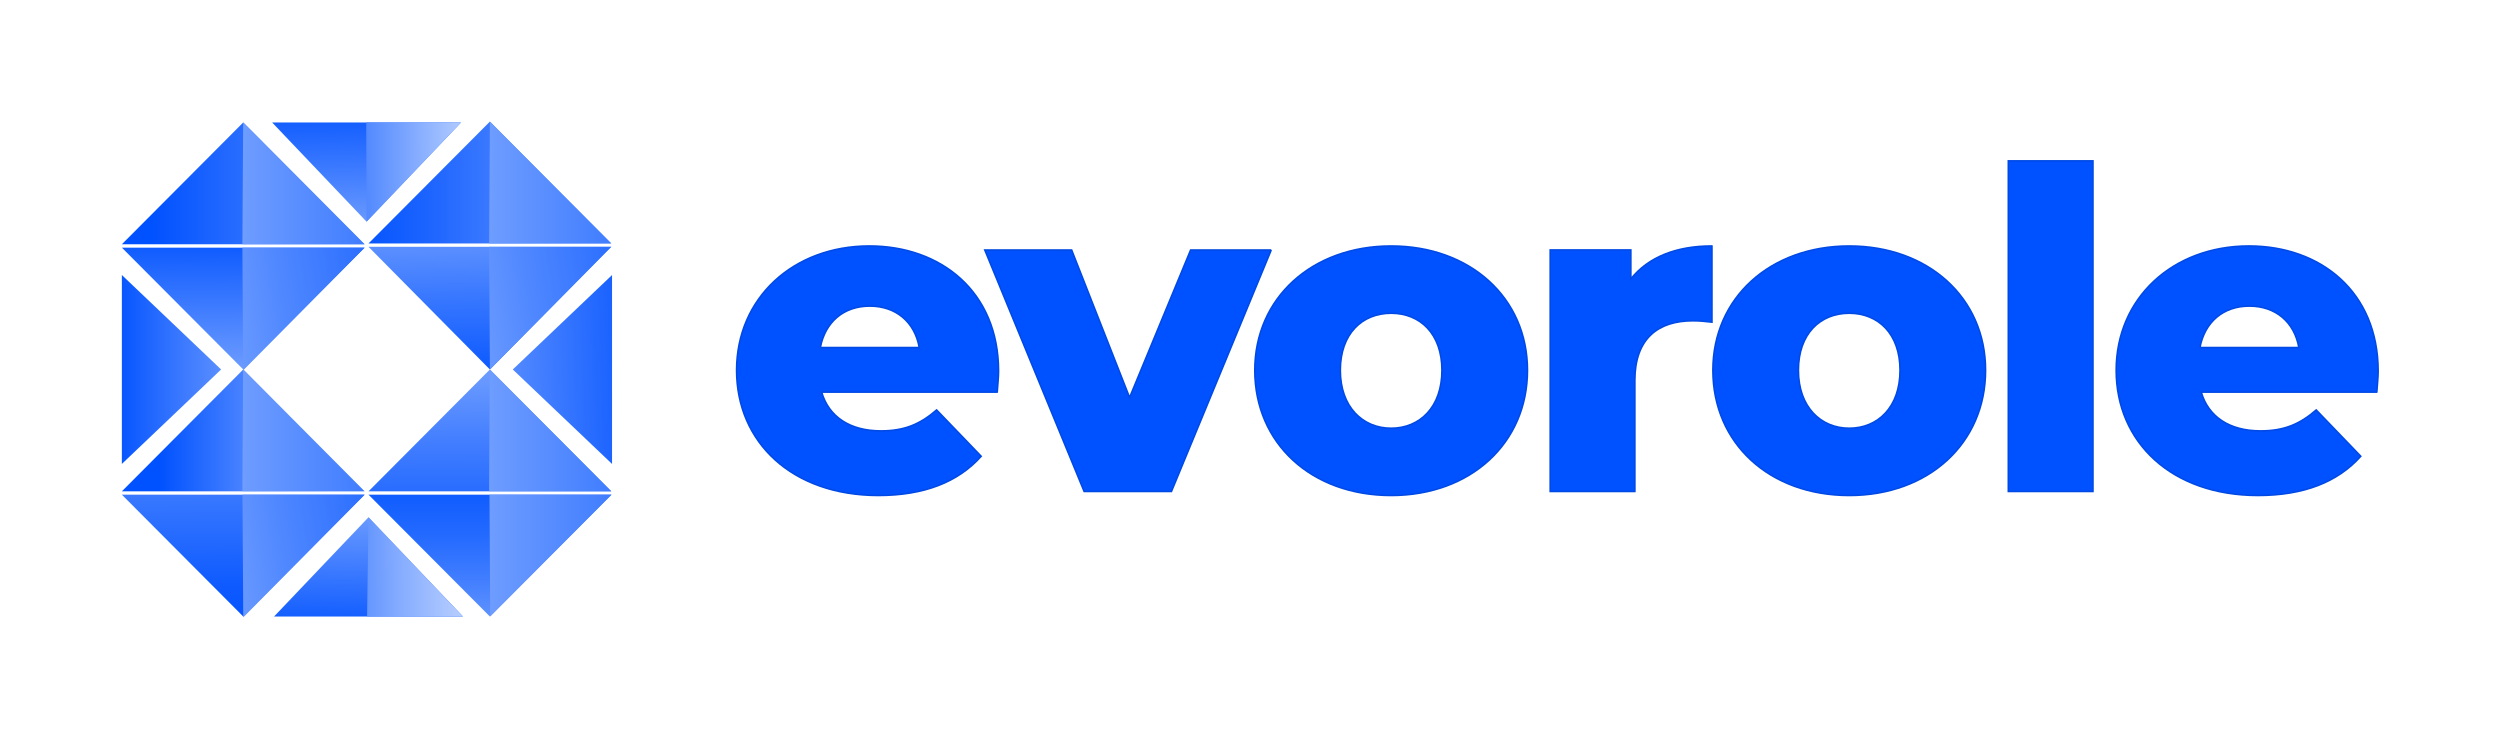
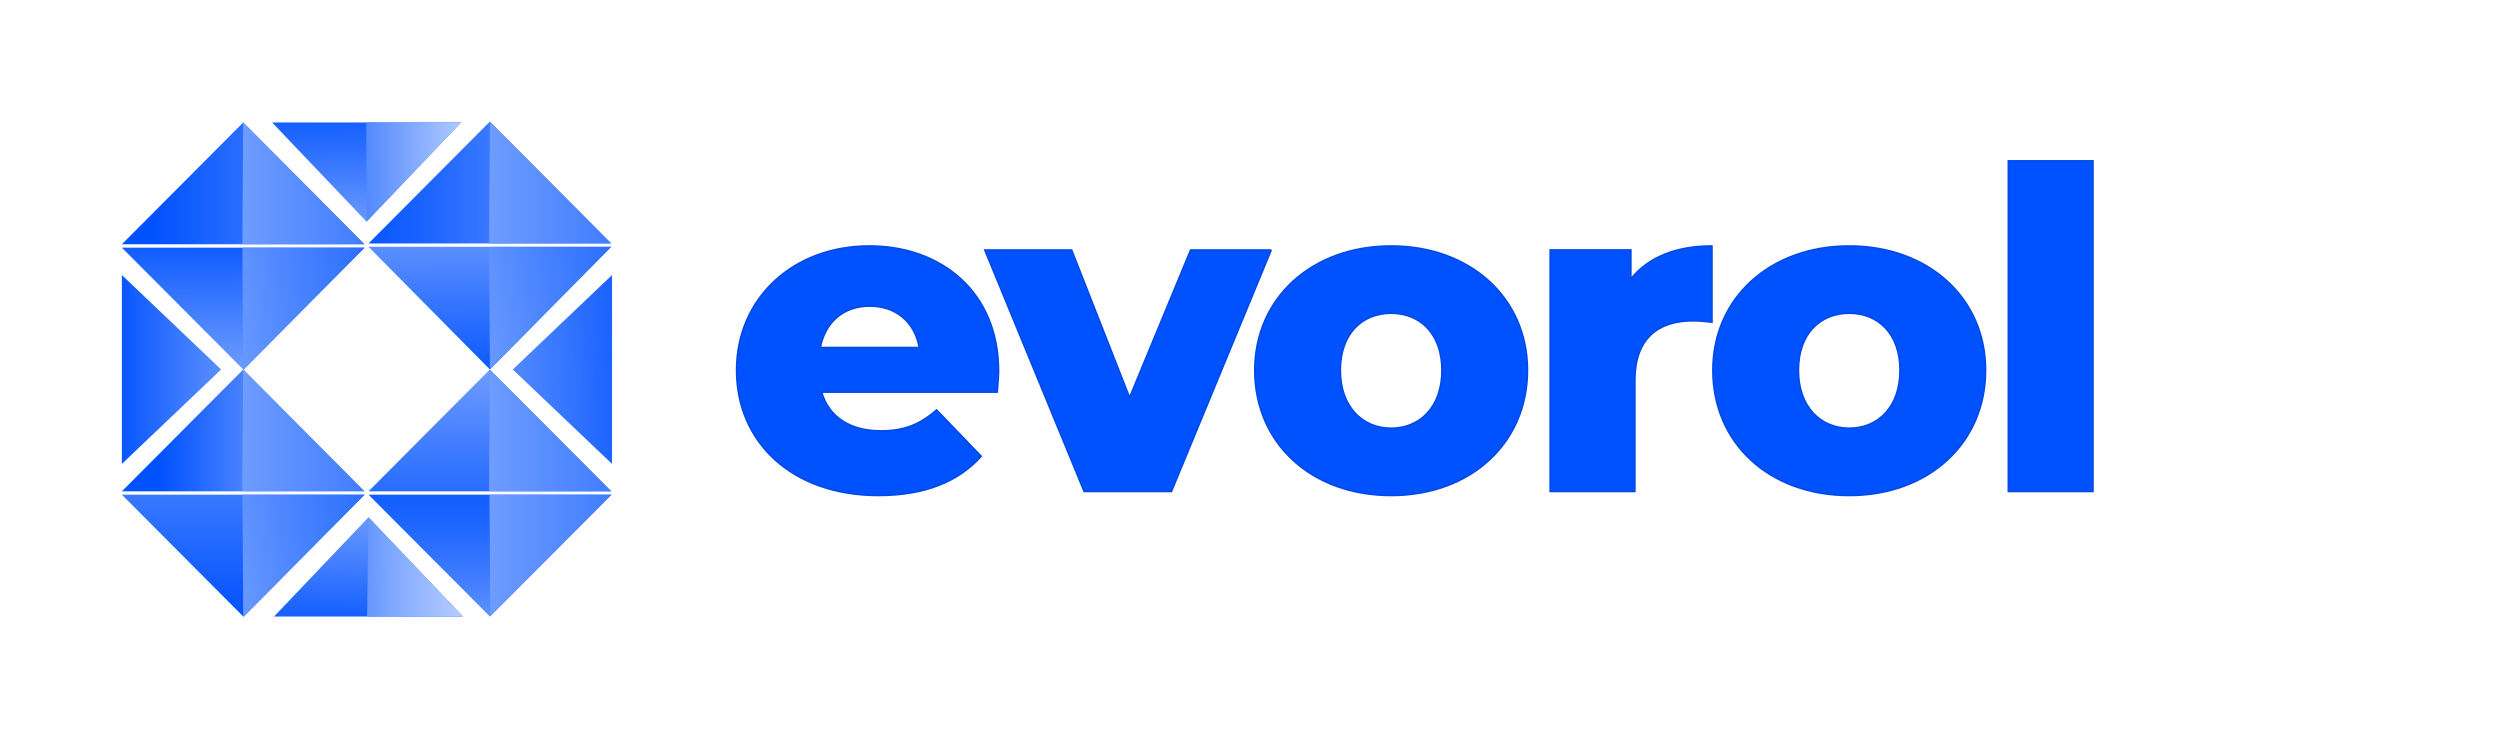
<svg xmlns="http://www.w3.org/2000/svg" xmlns:xlink="http://www.w3.org/1999/xlink" id="Layer_1" version="1.1" viewBox="0 0 1569.12 463.81">
  <defs>
    <style>
      .st0 {
        fill: url(#linear-gradient2);
      }

      .st1 {
        fill: url(#linear-gradient1);
      }

      .st2 {
        fill: url(#linear-gradient9);
      }

      .st3 {
        fill: url(#linear-gradient3);
      }

      .st4 {
        fill: url(#linear-gradient6);
      }

      .st5 {
        fill: url(#linear-gradient8);
      }

      .st6 {
        fill: url(#linear-gradient7);
      }

      .st7 {
        fill: url(#linear-gradient5);
      }

      .st8 {
        fill: url(#linear-gradient4);
      }

      .st9 {
        fill: url(#linear-gradient18);
      }

      .st10 {
        fill: url(#linear-gradient13);
      }

      .st11 {
        fill: url(#linear-gradient12);
      }

      .st12 {
        fill: url(#linear-gradient15);
      }

      .st13 {
        fill: url(#linear-gradient16);
      }

      .st14 {
        fill: url(#linear-gradient11);
      }

      .st15 {
        fill: url(#linear-gradient10);
      }

      .st16 {
        fill: url(#linear-gradient17);
      }

      .st17 {
        fill: url(#linear-gradient14);
      }

      .st18 {
        fill: url(#linear-gradient19);
      }

      .st19 {
        fill: url(#linear-gradient21);
      }

      .st20 {
        fill: url(#linear-gradient20);
      }

      .st21 {
        fill: url(#linear-gradient);
      }

      .st22 {
        fill: #0051ff;
        stroke: #0049e5;
        stroke-miterlimit: 10;
      }
    </style>
    <linearGradient id="linear-gradient" x1="95.13" y1="115.09" x2="399.65" y2="115.09" gradientUnits="userSpaceOnUse">
      <stop offset="0" stop-color="#0051ff" />
      <stop offset=".66" stop-color="#91b4ff" />
      <stop offset="1" stop-color="#dfeaff" />
    </linearGradient>
    <linearGradient id="linear-gradient1" x1="220.59" y1="114.56" x2="515.45" y2="114.56" gradientUnits="userSpaceOnUse">
      <stop offset="0" stop-color="#0051ff" />
      <stop offset=".17" stop-color="#1e65ff" />
      <stop offset=".52" stop-color="#6c9bff" />
      <stop offset="1" stop-color="#dfeaff" />
    </linearGradient>
    <linearGradient id="linear-gradient2" x1="158.89" y1="114.58" x2="548.55" y2="114.58" gradientUnits="userSpaceOnUse">
      <stop offset="0" stop-color="#dfeaff" />
      <stop offset=".18" stop-color="#a8c4ff" />
      <stop offset=".39" stop-color="#6c9bff" />
      <stop offset=".59" stop-color="#3d7bff" />
      <stop offset=".76" stop-color="#1c64ff" />
      <stop offset=".91" stop-color="#0756ff" />
      <stop offset="1" stop-color="#0051ff" />
    </linearGradient>
    <linearGradient id="linear-gradient3" x1="232.51" y1="227.18" x2="229.82" y2="60.9" gradientUnits="userSpaceOnUse">
      <stop offset="0" stop-color="#dfeaff" />
      <stop offset="1" stop-color="#0051ff" />
    </linearGradient>
    <linearGradient id="linear-gradient4" x1="348.24" y1="107.35" x2="181.02" y2="108.27" gradientUnits="userSpaceOnUse">
      <stop offset=".1" stop-color="#dfeaff" />
      <stop offset=".19" stop-color="#d0dfff" />
      <stop offset=".38" stop-color="#a9c5ff" />
      <stop offset=".62" stop-color="#6a9aff" />
      <stop offset=".93" stop-color="#155fff" />
      <stop offset="1" stop-color="#0051ff" />
    </linearGradient>
    <linearGradient id="linear-gradient5" x1="233.73" y1="-3426.6" x2="231.03" y2="-3592.88" gradientTransform="translate(0 -3189.97) scale(1 -1)" xlink:href="#linear-gradient3" />
    <linearGradient id="linear-gradient6" x1="359.36" y1="-3545.17" x2="154.21" y2="-3546.44" gradientTransform="translate(0 -3189.97) scale(1 -1)" gradientUnits="userSpaceOnUse">
      <stop offset=".06" stop-color="#dfeaff" />
      <stop offset=".15" stop-color="#d8e5ff" />
      <stop offset=".26" stop-color="#c7d9ff" />
      <stop offset=".39" stop-color="#aac5ff" />
      <stop offset=".54" stop-color="#82aaff" />
      <stop offset=".7" stop-color="#4e87ff" />
      <stop offset=".86" stop-color="#115cff" />
      <stop offset=".9" stop-color="#0051ff" />
    </linearGradient>
    <linearGradient id="linear-gradient7" x1="431.9" y1="230.2" x2="176.93" y2="239.31" gradientUnits="userSpaceOnUse">
      <stop offset=".04" stop-color="#0051ff" />
      <stop offset=".17" stop-color="#1861ff" />
      <stop offset=".46" stop-color="#588dff" />
      <stop offset=".87" stop-color="#bcd2ff" />
      <stop offset="1" stop-color="#dfeaff" />
    </linearGradient>
    <linearGradient id="linear-gradient8" x1="62.59" y1="231.9" x2="269.57" y2="231.9" gradientUnits="userSpaceOnUse">
      <stop offset=".04" stop-color="#0051ff" />
      <stop offset=".25" stop-color="#3b79ff" />
      <stop offset=".52" stop-color="#81a9ff" />
      <stop offset=".74" stop-color="#b3ccff" />
      <stop offset=".91" stop-color="#d3e1ff" />
      <stop offset="1" stop-color="#dfeaff" />
    </linearGradient>
    <linearGradient id="linear-gradient9" x1="152.47" y1="126.32" x2="153.96" y2="343.98" gradientUnits="userSpaceOnUse">
      <stop offset=".07" stop-color="#0051ff" />
      <stop offset=".92" stop-color="#dfeaff" />
    </linearGradient>
    <linearGradient id="linear-gradient10" x1="76.48" y1="270.14" x2="272.03" y2="270.14" gradientUnits="userSpaceOnUse">
      <stop offset=".12" stop-color="#0051ff" />
      <stop offset=".46" stop-color="#5b8fff" />
      <stop offset=".83" stop-color="#b9d0ff" />
      <stop offset="1" stop-color="#dfeaff" />
    </linearGradient>
    <linearGradient id="linear-gradient11" x1="153.37" y1="397.59" x2="151.27" y2="136.23" gradientUnits="userSpaceOnUse">
      <stop offset="0" stop-color="#0051ff" />
      <stop offset=".11" stop-color="#0e5aff" />
      <stop offset=".31" stop-color="#3475ff" />
      <stop offset=".58" stop-color="#729fff" />
      <stop offset=".91" stop-color="#c5d8ff" />
      <stop offset="1" stop-color="#dfeaff" />
    </linearGradient>
    <linearGradient id="linear-gradient12" x1="307.45" y1="254.61" x2="307.56" y2="467.54" gradientUnits="userSpaceOnUse">
      <stop offset="0" stop-color="#0051ff" />
      <stop offset=".13" stop-color="#0453ff" />
      <stop offset=".26" stop-color="#105cff" />
      <stop offset=".39" stop-color="#256bff" />
      <stop offset=".52" stop-color="#437fff" />
      <stop offset=".66" stop-color="#6999ff" />
      <stop offset=".8" stop-color="#98b9ff" />
      <stop offset=".93" stop-color="#cedeff" />
      <stop offset=".97" stop-color="#dfeaff" />
    </linearGradient>
    <linearGradient id="linear-gradient13" x1="309.36" y1="253.6" x2="305.29" y2="40.03" gradientUnits="userSpaceOnUse">
      <stop offset="0" stop-color="#0051ff" />
      <stop offset=".11" stop-color="#0f5bff" />
      <stop offset=".32" stop-color="#3978ff" />
      <stop offset=".61" stop-color="#7ca6ff" />
      <stop offset=".97" stop-color="#d7e4ff" />
      <stop offset="1" stop-color="#dfeaff" />
    </linearGradient>
    <linearGradient id="linear-gradient14" x1="306.78" y1="136.47" x2="307.71" y2="365.59" gradientUnits="userSpaceOnUse">
      <stop offset="0" stop-color="#dfeaff" />
      <stop offset=".16" stop-color="#b1cbff" />
      <stop offset=".41" stop-color="#709eff" />
      <stop offset=".62" stop-color="#417dff" />
      <stop offset=".78" stop-color="#2369ff" />
      <stop offset=".87" stop-color="#1962ff" />
    </linearGradient>
    <linearGradient id="linear-gradient15" x1="163.64" y1="-65.87" x2="546.63" y2="-4.25" gradientTransform="translate(0 150.63) scale(1 -1)" gradientUnits="userSpaceOnUse">
      <stop offset=".02" stop-color="#dfeaff" />
      <stop offset=".13" stop-color="#b3ccff" />
      <stop offset=".29" stop-color="#7da7ff" />
      <stop offset=".44" stop-color="#5088ff" />
      <stop offset=".58" stop-color="#2d70ff" />
      <stop offset=".72" stop-color="#145fff" />
      <stop offset=".84" stop-color="#0554ff" />
      <stop offset=".94" stop-color="#0051ff" />
    </linearGradient>
    <linearGradient id="linear-gradient16" x1="158.86" y1="270.14" x2="548.52" y2="270.14" xlink:href="#linear-gradient2" />
    <linearGradient id="linear-gradient17" x1="159.1" y1="219.4" x2="548.76" y2="219.4" gradientTransform="translate(0 568.1) scale(1 -1)" xlink:href="#linear-gradient2" />
    <linearGradient id="linear-gradient18" x1="4.03" y1="115.11" x2="393.69" y2="115.11" xlink:href="#linear-gradient2" />
    <linearGradient id="linear-gradient19" x1="8.77" y1="-66.4" x2="391.77" y2="-4.78" xlink:href="#linear-gradient15" />
    <linearGradient id="linear-gradient20" x1="8.82" y1="-221.46" x2="391.82" y2="-159.84" xlink:href="#linear-gradient15" />
    <linearGradient id="linear-gradient21" x1="4" y1="270.14" x2="393.66" y2="270.14" xlink:href="#linear-gradient2" />
  </defs>
  <g>
    <polygon class="st21" points="152.67 76.85 228.86 153.32 76.48 153.32 152.67 76.85 228.86 153.32 76.48 153.32 152.67 76.85" />
    <polygon class="st1" points="307.48 76.32 383.67 152.8 231.29 152.8 307.48 76.32 383.67 152.8 231.29 152.8 307.48 76.32" />
    <polygon class="st0" points="307.01 152.8 383.67 152.8 307.48 76.36 307.01 152.8" />
    <polygon class="st3" points="230.07 139.15 289.37 76.85 170.78 76.85 230.07 139.15 289.37 76.85 170.78 76.85 230.07 139.15" />
    <polygon class="st8" points="229.87 76.85 230.07 139.15 289.37 76.85 229.87 76.85" />
    <polygon class="st7" points="231.29 324.66 290.58 386.96 172 386.96 231.29 324.66 290.58 386.96 172 386.96 231.29 324.66" />
    <polygon class="st4" points="230.4 386.96 290.58 386.96 231.29 324.66 230.4 386.96" />
    <polygon class="st6" points="321.85 231.9 384.15 172.61 384.15 291.2 321.85 231.9 384.15 172.61 384.15 291.2 321.85 231.9" />
    <polygon class="st5" points="138.78 231.9 76.48 172.61 76.48 291.2 138.78 231.9 76.48 172.61 76.48 291.2 138.78 231.9" />
    <polygon class="st2" points="152.67 231.9 228.86 155.43 76.48 155.43 152.67 231.9 228.86 155.43 76.48 155.43 152.67 231.9" />
    <polygon class="st15" points="152.67 231.9 228.86 308.38 76.48 308.38 152.67 231.9 228.86 308.38 76.48 308.38 152.67 231.9" />
    <polygon class="st14" points="152.67 386.96 228.86 310.48 76.48 310.48 152.67 386.96 228.86 310.48 76.48 310.48 152.67 386.96" />
    <polygon class="st11" points="307.48 386.96 383.67 310.48 231.29 310.48 307.48 386.96 383.67 310.48 231.29 310.48 307.48 386.96" />
    <polygon class="st10" points="307.48 231.9 383.67 154.9 231.29 154.9 307.48 231.9 383.67 154.9 231.29 154.9 307.48 231.9" />
    <polygon class="st17" points="307.48 231.9 383.67 308.38 231.29 308.38 307.48 231.9 383.67 308.38 231.29 308.38 307.48 231.9" />
    <polygon class="st12" points="307.01 154.9 383.67 154.9 307.48 231.9 307.01 154.9" />
    <polygon class="st13" points="306.97 308.36 383.64 308.36 307.45 231.93 306.97 308.36" />
    <polygon class="st16" points="307.22 310.48 383.88 310.48 307.69 386.92 307.22 310.48" />
    <polygon class="st9" points="152.14 153.32 228.81 153.32 152.62 76.89 152.14 153.32" />
    <polygon class="st18" points="152.14 155.43 228.81 155.43 152.62 232.43 152.14 155.43" />
    <polygon class="st20" points="152.19 310.48 228.86 310.48 152.67 387.49 152.19 310.48" />
    <polygon class="st19" points="152.12 308.36 228.78 308.36 152.59 231.93 152.12 308.36" />
  </g>
  <g>
    <path class="st22" d="M625.9,246.11h-110.19c4.48,15.38,17.62,24.33,37.2,24.33,14.82,0,24.61-4.19,34.96-13.14l27.97,29.08c-14.54,16.22-35.8,24.61-64.6,24.61-53.98,0-88.93-33.28-88.93-78.59s35.52-78.03,83.34-78.03c44.75,0,81.1,28.53,81.1,78.59,0,3.91-.56,8.95-.84,13.14ZM514.87,218.14h62.09c-2.8-15.94-14.54-26.01-31.04-26.01s-27.97,10.07-31.04,26.01Z" />
    <path class="st22" d="M797.9,156.9l-62.64,151.58h-54.81l-62.36-151.58h54.53l36.36,92.57,38.31-92.57h50.62Z" />
    <path class="st22" d="M787.56,232.41c0-45.58,36.08-78.03,85.58-78.03s85.58,32.44,85.58,78.03-35.52,78.59-85.58,78.59-85.58-32.72-85.58-78.59ZM905.02,232.41c0-22.93-13.7-35.8-31.88-35.8s-31.88,12.87-31.88,35.8,13.98,36.36,31.88,36.36,31.88-13.15,31.88-36.36Z" />
    <path class="st22" d="M1074.51,154.38v47.82c-4.75-.56-8.11-.84-12.03-.84-21.54,0-36.36,10.91-36.36,37.47v69.64h-53.14v-151.58h50.62v18.18c10.91-13.7,28.53-20.7,50.9-20.7Z" />
    <path class="st22" d="M1075.08,232.41c0-45.58,36.08-78.03,85.58-78.03s85.58,32.44,85.58,78.03-35.52,78.59-85.58,78.59-85.58-32.72-85.58-78.59ZM1192.54,232.41c0-22.93-13.7-35.8-31.88-35.8s-31.88,12.87-31.88,35.8,13.98,36.36,31.88,36.36,31.88-13.15,31.88-36.36Z" />
    <path class="st22" d="M1260.51,100.96h53.13v207.51h-53.13V100.96Z" />
-     <path class="st22" d="M1491.8,246.11h-110.19c4.48,15.38,17.62,24.33,37.2,24.33,14.82,0,24.61-4.19,34.96-13.14l27.97,29.08c-14.54,16.22-35.8,24.61-64.6,24.61-53.97,0-88.93-33.28-88.93-78.59s35.52-78.03,83.34-78.03c44.75,0,81.1,28.53,81.1,78.59,0,3.91-.56,8.95-.84,13.14ZM1380.77,218.14h62.09c-2.8-15.94-14.54-26.01-31.04-26.01s-27.97,10.07-31.04,26.01Z" />
  </g>
</svg>